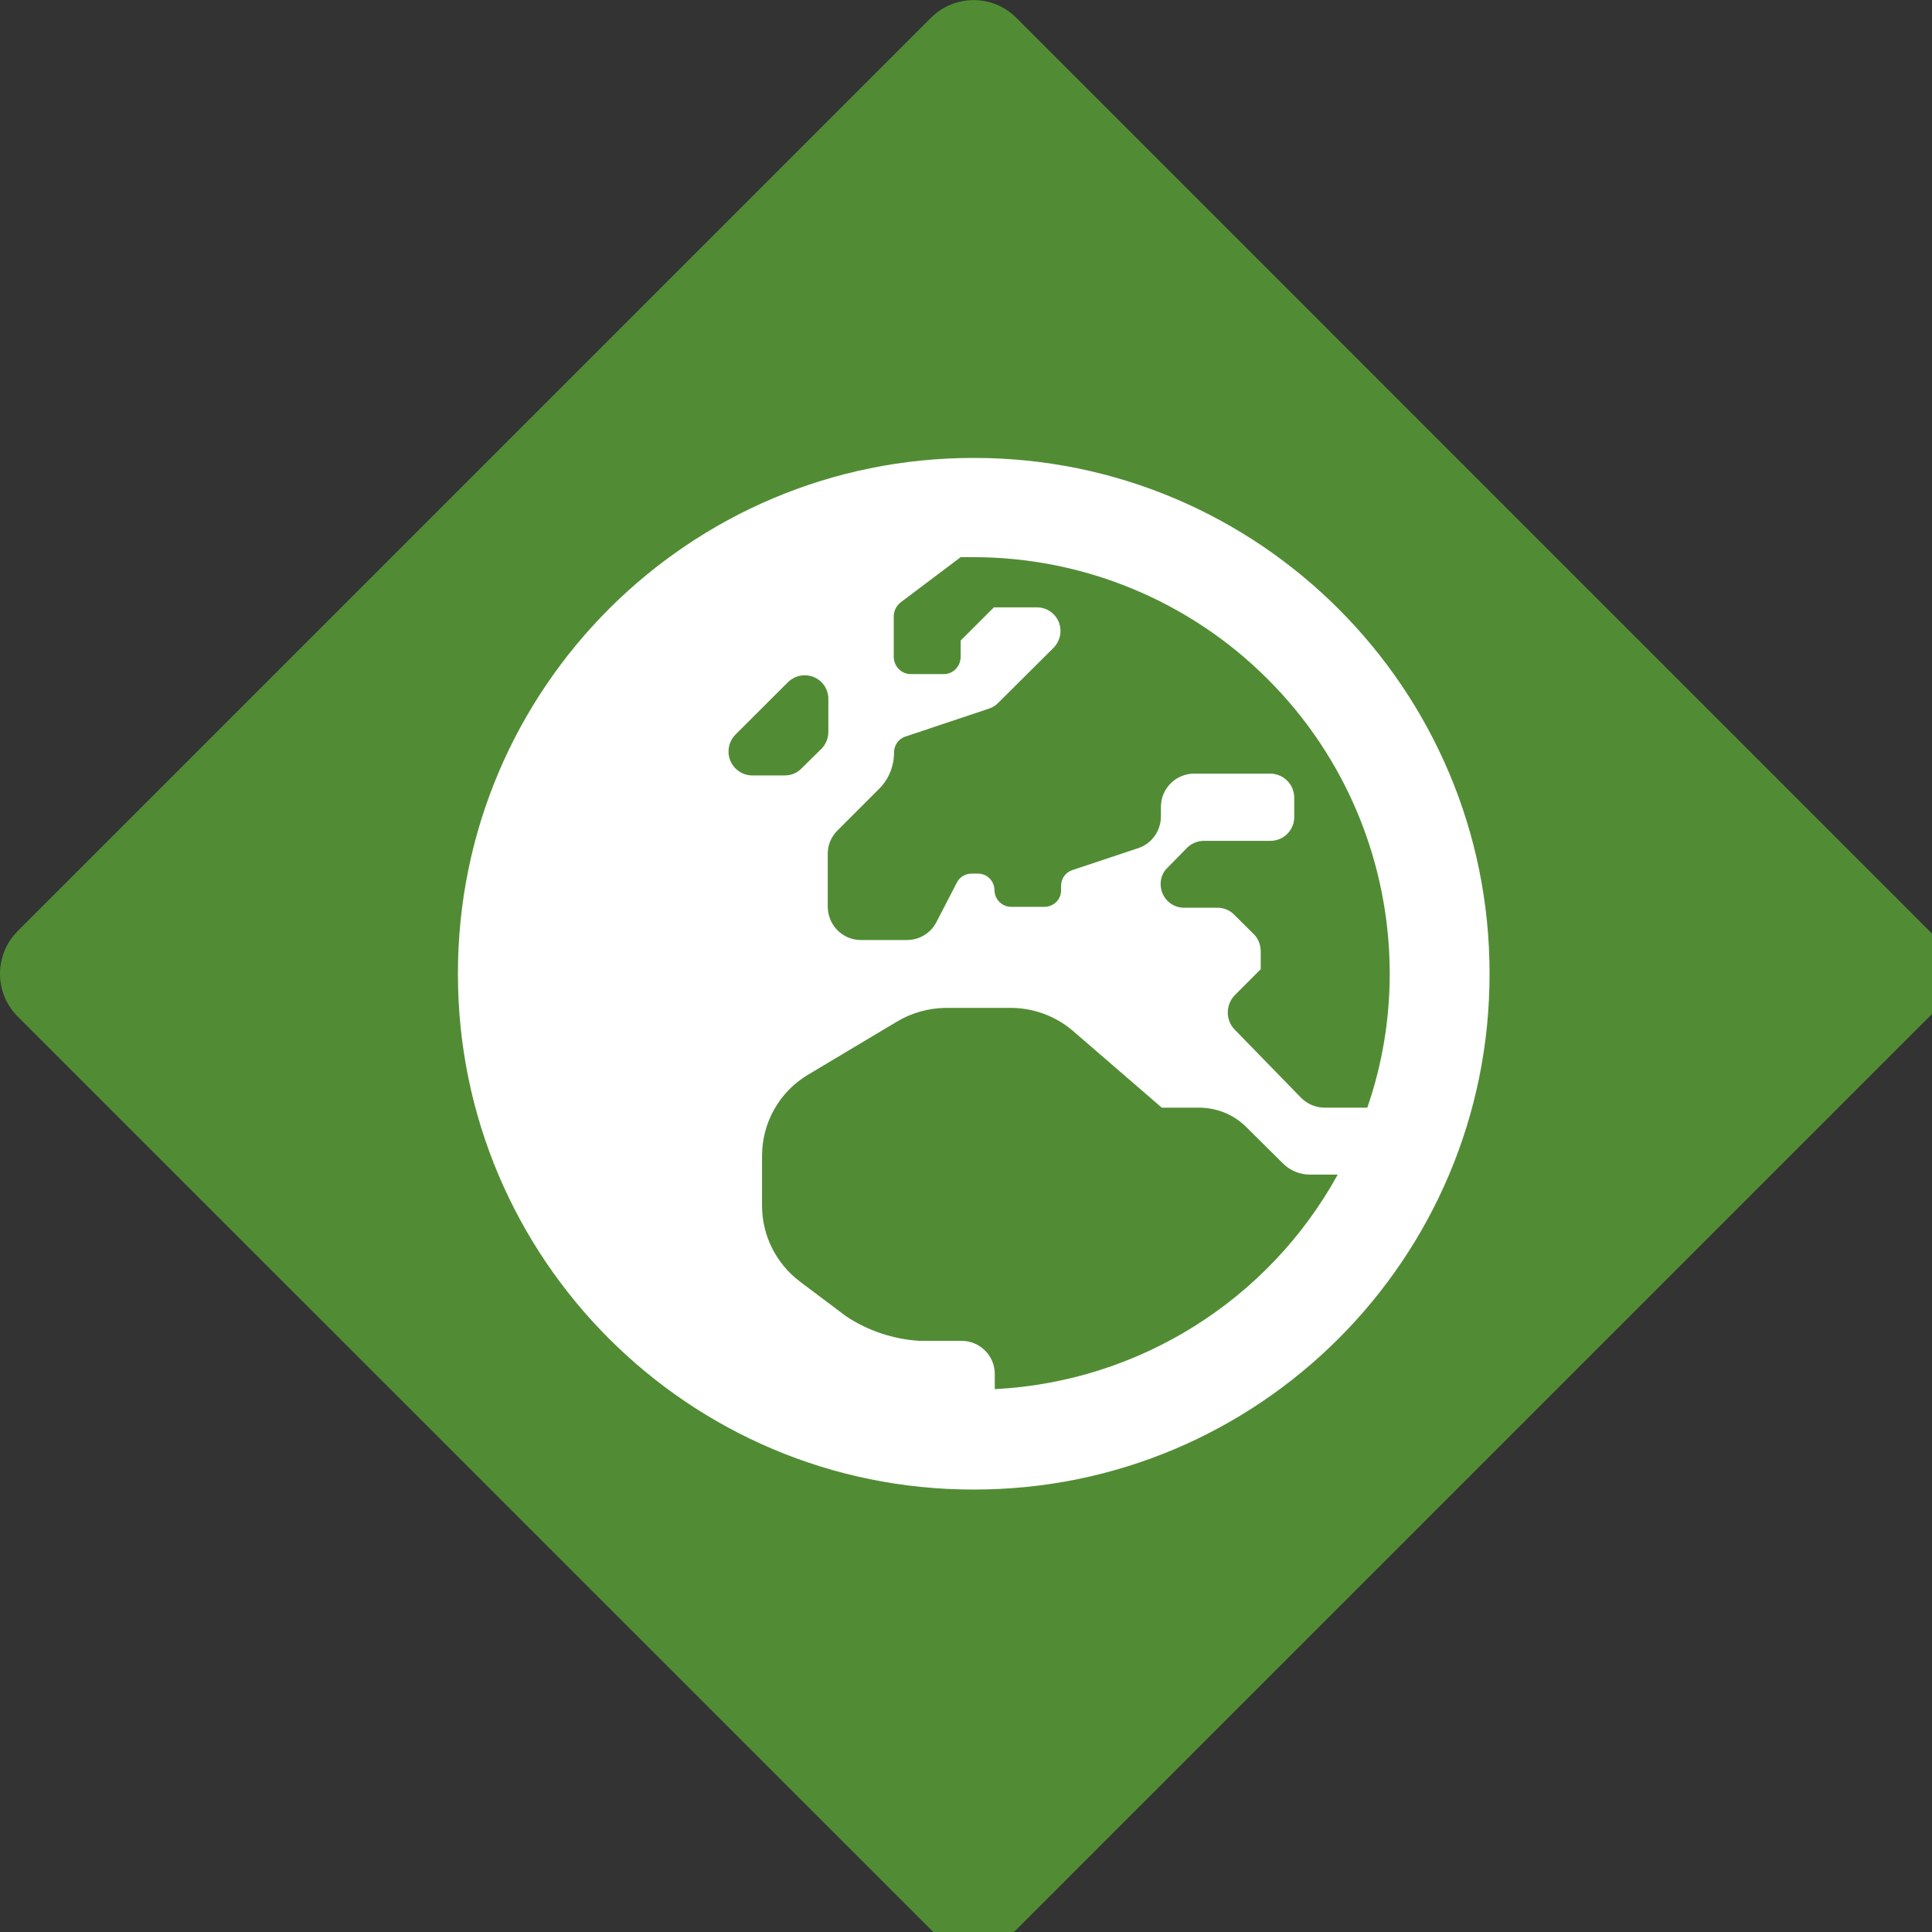
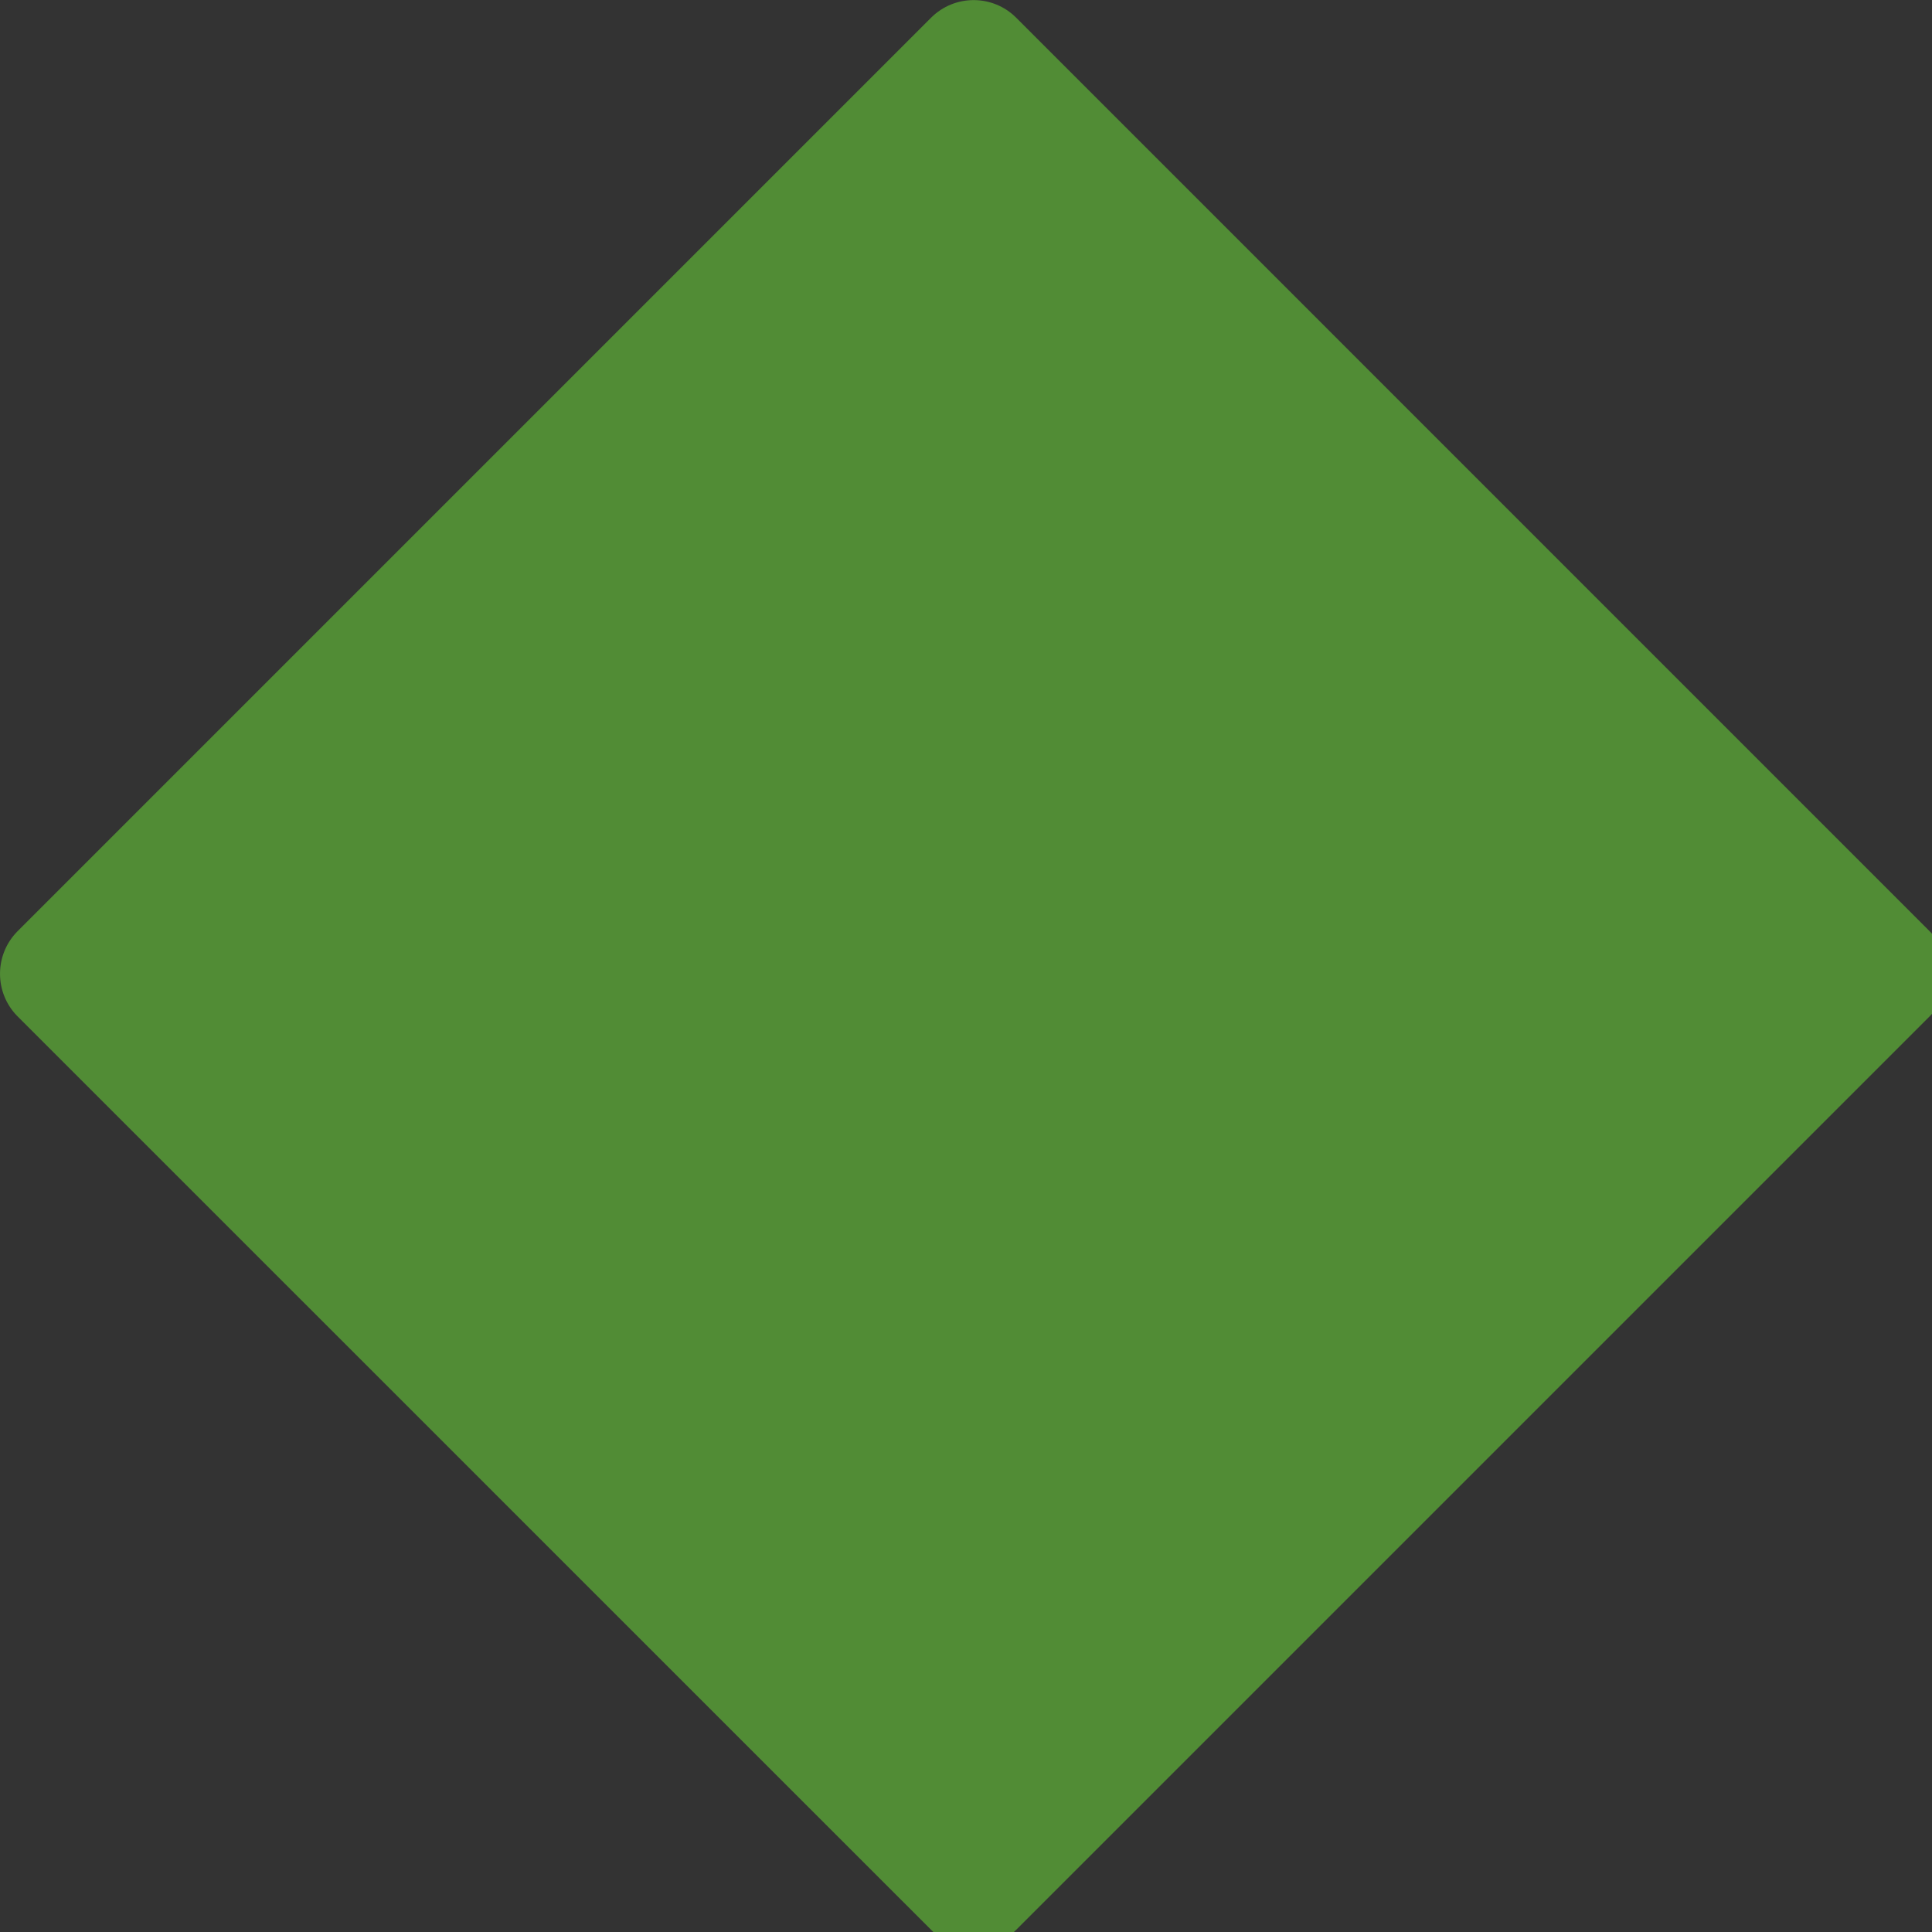
<svg xmlns="http://www.w3.org/2000/svg" width="75pt" height="75pt" viewBox="0 0 75 75">
  <rect x="0" y="0" width="75" height="75" fill="#333333" stroke="none" />
  <g id="surface1">
    <path style=" stroke:none;fill-rule:nonzero;fill:rgb(31.765%,54.902%,20.784%);fill-opacity:1;" d="M 0.672 36.16 L 36.148 0.684 C 37.059 -0.223 38.535 -0.223 39.445 0.684 L 74.918 36.16 C 75.828 37.07 75.828 38.535 74.918 39.445 L 39.445 74.918 C 38.535 75.828 37.059 75.828 36.148 74.918 L 0.672 39.445 C -0.223 38.535 -0.223 37.07 0.672 36.16 Z M 0.672 36.16 " />
-     <path style=" stroke:none;fill-rule:nonzero;fill:rgb(100%,100%,100%);fill-opacity:1;" d="M 37.801 17.777 C 26.746 17.766 17.766 26.746 17.777 37.801 C 17.766 48.859 26.746 57.836 37.801 57.824 C 48.859 57.836 57.836 48.859 57.824 37.801 C 57.836 26.746 48.859 17.766 37.801 17.777 Z M 53.949 37.801 C 53.949 39.574 53.656 41.336 53.078 43 L 51.434 43 C 51.094 43 50.762 42.871 50.512 42.621 L 47.938 39.977 C 47.57 39.609 47.57 39.008 47.938 38.629 L 48.941 37.625 L 48.941 36.93 C 48.941 36.68 48.848 36.445 48.684 36.277 L 47.902 35.5 C 47.738 35.332 47.5 35.238 47.266 35.238 L 45.965 35.238 C 45.457 35.238 45.055 34.824 45.055 34.316 C 45.055 34.082 45.148 33.844 45.328 33.68 L 46.094 32.898 C 46.273 32.734 46.496 32.641 46.746 32.641 L 49.32 32.641 C 49.828 32.641 50.242 32.227 50.242 31.719 L 50.242 30.949 C 50.23 30.441 49.828 30.043 49.32 30.031 L 46.367 30.031 C 45.645 30.031 45.066 30.609 45.066 31.328 L 45.066 31.695 C 45.066 32.25 44.715 32.746 44.195 32.922 L 41.641 33.773 C 41.371 33.855 41.191 34.105 41.191 34.387 L 41.191 34.566 C 41.191 34.922 40.898 35.203 40.543 35.203 L 39.254 35.203 C 38.902 35.203 38.617 34.922 38.605 34.566 C 38.605 34.199 38.32 33.914 37.969 33.914 L 37.719 33.914 C 37.473 33.914 37.246 34.047 37.141 34.27 L 36.359 35.781 C 36.137 36.219 35.699 36.492 35.203 36.492 L 33.418 36.492 C 32.711 36.492 32.133 35.914 32.133 35.191 L 32.133 33.148 C 32.133 32.805 32.262 32.488 32.512 32.238 L 34.129 30.621 C 34.508 30.242 34.707 29.734 34.707 29.203 C 34.707 28.918 34.895 28.672 35.156 28.59 L 38.383 27.512 C 38.523 27.465 38.641 27.395 38.734 27.301 L 40.91 25.137 C 41.074 24.961 41.168 24.738 41.168 24.488 C 41.168 23.992 40.766 23.578 40.258 23.578 L 38.582 23.578 L 37.293 24.867 L 37.293 25.516 C 37.281 25.871 37 26.168 36.645 26.168 L 35.355 26.168 C 34.992 26.168 34.707 25.871 34.695 25.516 L 34.695 23.898 C 34.707 23.699 34.801 23.508 34.969 23.379 L 37.293 21.629 C 37.438 21.629 37.59 21.629 37.742 21.629 C 42.043 21.617 46.168 23.32 49.203 26.355 C 52.25 29.391 53.949 33.504 53.949 37.801 Z M 28.281 29.18 C 28.281 28.93 28.375 28.695 28.551 28.516 L 30.598 26.473 C 30.773 26.309 30.996 26.215 31.246 26.215 C 31.742 26.215 32.156 26.617 32.156 27.125 L 32.156 28.41 C 32.156 28.66 32.062 28.883 31.895 29.062 L 31.117 29.828 C 30.949 30.004 30.715 30.102 30.465 30.102 L 29.18 30.102 C 28.684 30.09 28.281 29.676 28.281 29.18 Z M 38.617 53.914 L 38.617 53.336 C 38.617 52.629 38.039 52.051 37.328 52.051 L 35.688 52.051 C 34.672 51.988 33.691 51.66 32.84 51.094 L 31.047 49.746 C 30.125 49.047 29.582 47.961 29.582 46.805 L 29.582 44.879 C 29.582 43.578 30.254 42.387 31.363 41.723 L 34.824 39.656 C 35.391 39.316 36.043 39.137 36.703 39.125 L 39.23 39.125 C 40.105 39.125 40.957 39.434 41.629 40 L 45.102 43 L 46.59 43 C 47.277 43.012 47.926 43.285 48.41 43.781 L 49.816 45.176 C 50.09 45.445 50.465 45.598 50.855 45.598 L 51.93 45.598 C 49.238 50.488 44.195 53.645 38.617 53.926 Z M 38.617 53.914 " />
  </g>
</svg>